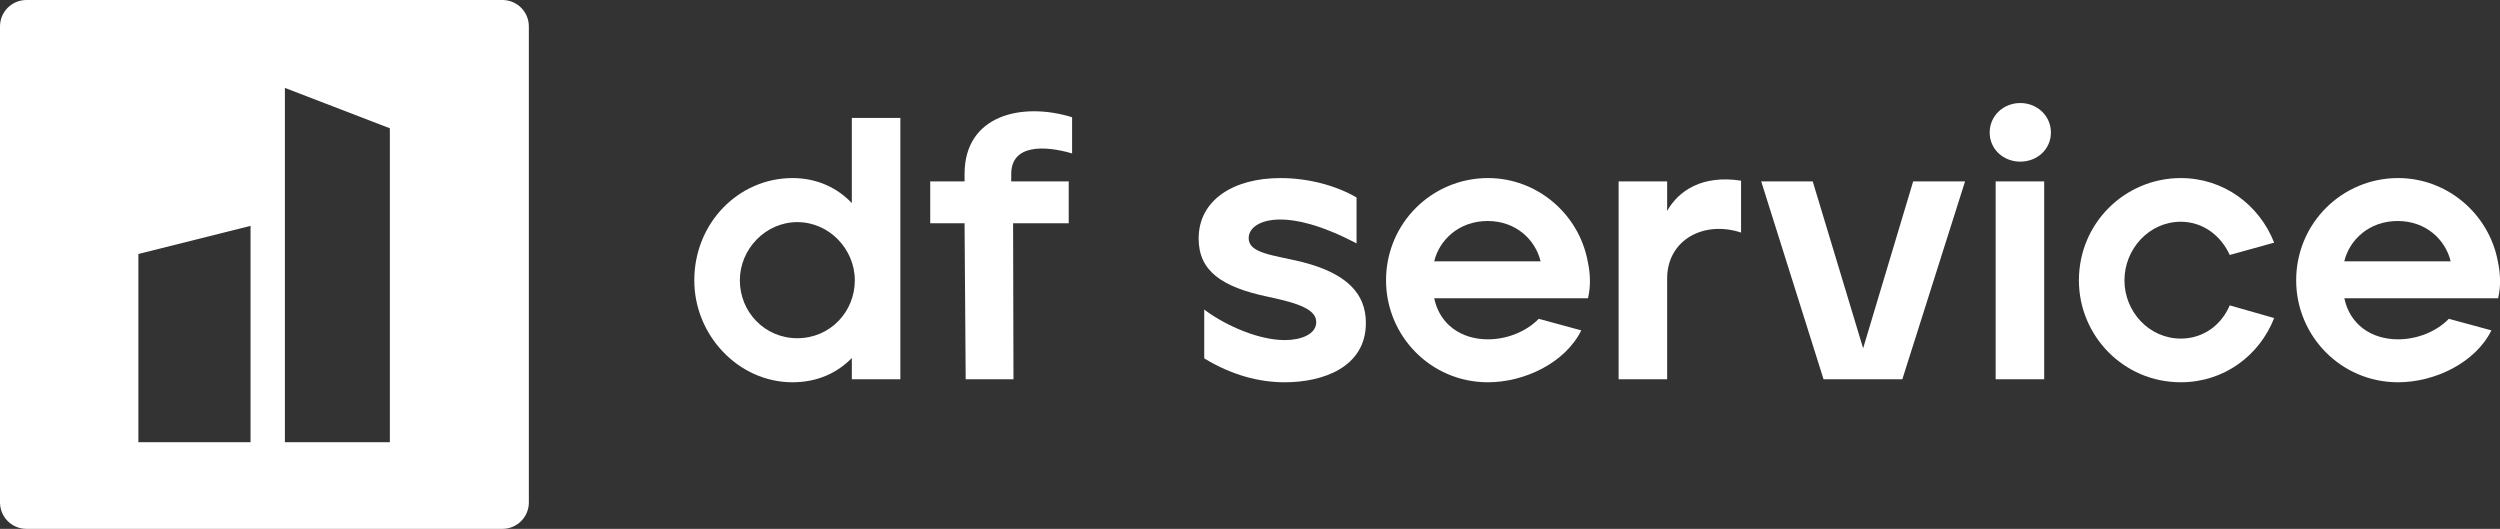
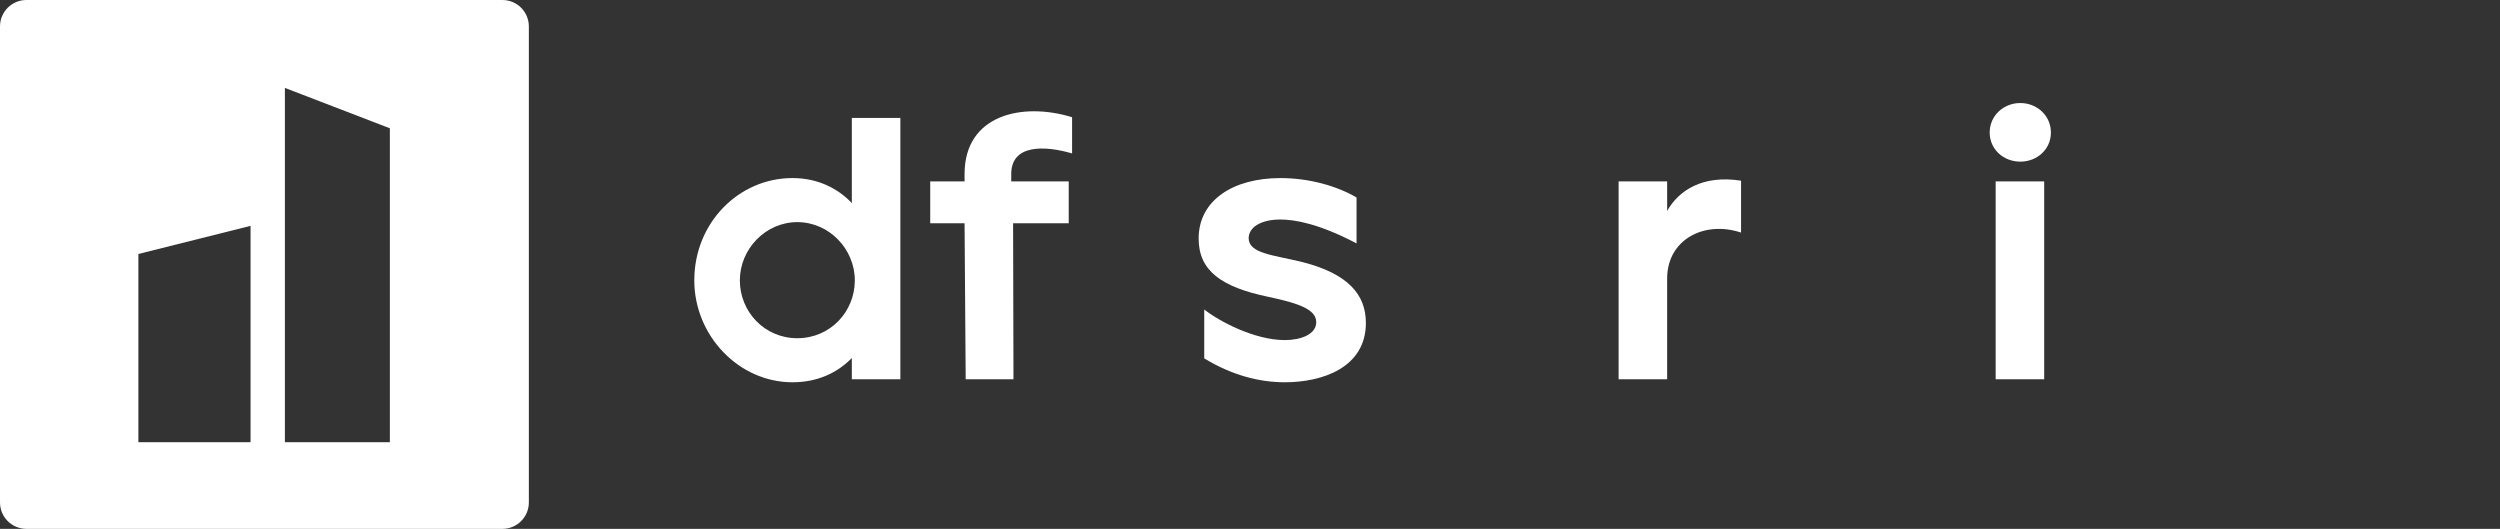
<svg xmlns="http://www.w3.org/2000/svg" id="Ebene_2" data-name="Ebene 2" viewBox="0 0 401.81 85">
  <rect x="0" y="0" width="401.81" height="85" fill="#333333" stroke="none" />
  <defs>
    <style>
      .cls-1 {
        fill: #fff;
      }
    </style>
  </defs>
  <g id="Ebene_2-2" data-name="Ebene 2">
    <g>
      <path class="cls-1" d="M80.75,0H4.25C1.9,0,0,1.9,0,4.25v76.5c0,2.35,1.9,4.25,4.25,4.25h76.5c2.35,0,4.25-1.9,4.25-4.25V4.25c0-2.35-1.9-4.25-4.25-4.25ZM40.27,71.07h-18.03v-30.25l18.03-4.52v34.77ZM62.66,71.07h-16.87V14.13l16.87,6.49v50.44Z" />
      <g>
        <path class="cls-1" d="M111.59,45.06c0-9.24,7.14-16.44,15.78-16.44,4.02,0,7.26,1.62,9.54,4.02v-13.68h7.8v42h-7.8v-3.42c-2.28,2.34-5.46,3.9-9.54,3.9-8.64,0-15.78-7.5-15.78-16.38ZM137.39,45.06c0-5.04-4.14-9.36-9.24-9.36s-9.24,4.32-9.24,9.36,3.96,9.3,9.24,9.3,9.24-4.26,9.24-9.3Z" />
        <path class="cls-1" d="M155.03,35.88h-5.52v-6.72h5.52v-1.2c0-9.54,9.3-11.58,17.28-9.12v5.82c-4.5-1.32-9.78-1.44-9.78,3.3v1.2h9.24v6.72h-8.94l.06,25.08h-7.68l-.18-25.08Z" />
        <path class="cls-1" d="M193.55,57.6v-7.86c2.34,1.86,8.04,4.92,12.96,4.92,2.52,0,5.04-.9,5.04-2.88s-2.58-3-7.74-4.08c-7.44-1.56-11.16-4.14-11.16-9.36,0-6.18,5.58-9.72,13.14-9.72,4.62,0,9.06,1.26,12.24,3.12v7.38c-5.94-3.12-9.84-3.84-12.24-3.84-3.24,0-5.1,1.32-5.1,3,0,2.46,3.96,2.7,8.64,3.84,7.26,1.86,10.2,5.16,10.2,9.78,0,7.2-7.02,9.54-13.02,9.54-4.14,0-8.52-1.14-12.96-3.84Z" />
-         <path class="cls-1" d="M222.77,45.06c0-9.24,7.44-16.44,16.38-16.44,7.92,0,14.58,5.76,16.02,13.32.42,1.92.54,3.96.06,6h-24.72c.9,4.26,4.38,6.6,8.64,6.6,3,0,6.12-1.2,8.16-3.3l6.84,1.86c-2.58,5.22-9.12,8.34-15,8.34-9.24,0-16.38-7.5-16.38-16.38ZM239.09,35.52c-4.56,0-7.74,3-8.58,6.48h17.1c-.84-3.48-3.96-6.48-8.52-6.48Z" />
        <path class="cls-1" d="M260.15,29.16h7.8v4.74c1.86-3.3,5.7-5.82,11.88-4.86v8.34c-5.94-1.98-11.88,1.14-11.88,7.38v16.2h-7.8v-31.8Z" />
-         <path class="cls-1" d="M283.07,29.16h8.28l8.1,26.82,8.04-26.82h8.34l-10.08,31.8h-12.66l-10.02-31.8Z" />
        <path class="cls-1" d="M319.79,21.3c0-2.7,2.22-4.74,4.92-4.74s4.92,2.04,4.92,4.74-2.22,4.68-4.92,4.68-4.92-1.98-4.92-4.68ZM320.75,29.16h7.8v31.8h-7.8v-31.8Z" />
-         <path class="cls-1" d="M334.13,45.06c0-9.24,7.44-16.44,16.38-16.44,6.84,0,12.6,4.26,15,10.38l-7.14,1.98c-1.38-3.06-4.26-5.34-7.86-5.34-5.1,0-9.06,4.38-9.06,9.42s3.96,9.36,9.06,9.36c3.66,0,6.54-2.22,7.86-5.34l7.14,2.04c-2.34,6-8.04,10.32-15,10.32-9.24,0-16.38-7.5-16.38-16.38Z" />
-         <path class="cls-1" d="M369.05,45.06c0-9.24,7.44-16.44,16.38-16.44,7.92,0,14.58,5.76,16.02,13.32.42,1.92.54,3.96.06,6h-24.72c.9,4.26,4.38,6.6,8.64,6.6,3,0,6.12-1.2,8.16-3.3l6.84,1.86c-2.58,5.22-9.12,8.34-15,8.34-9.24,0-16.38-7.5-16.38-16.38ZM385.36,35.52c-4.56,0-7.74,3-8.58,6.48h17.1c-.84-3.48-3.96-6.48-8.52-6.48Z" />
      </g>
    </g>
  </g>
</svg>